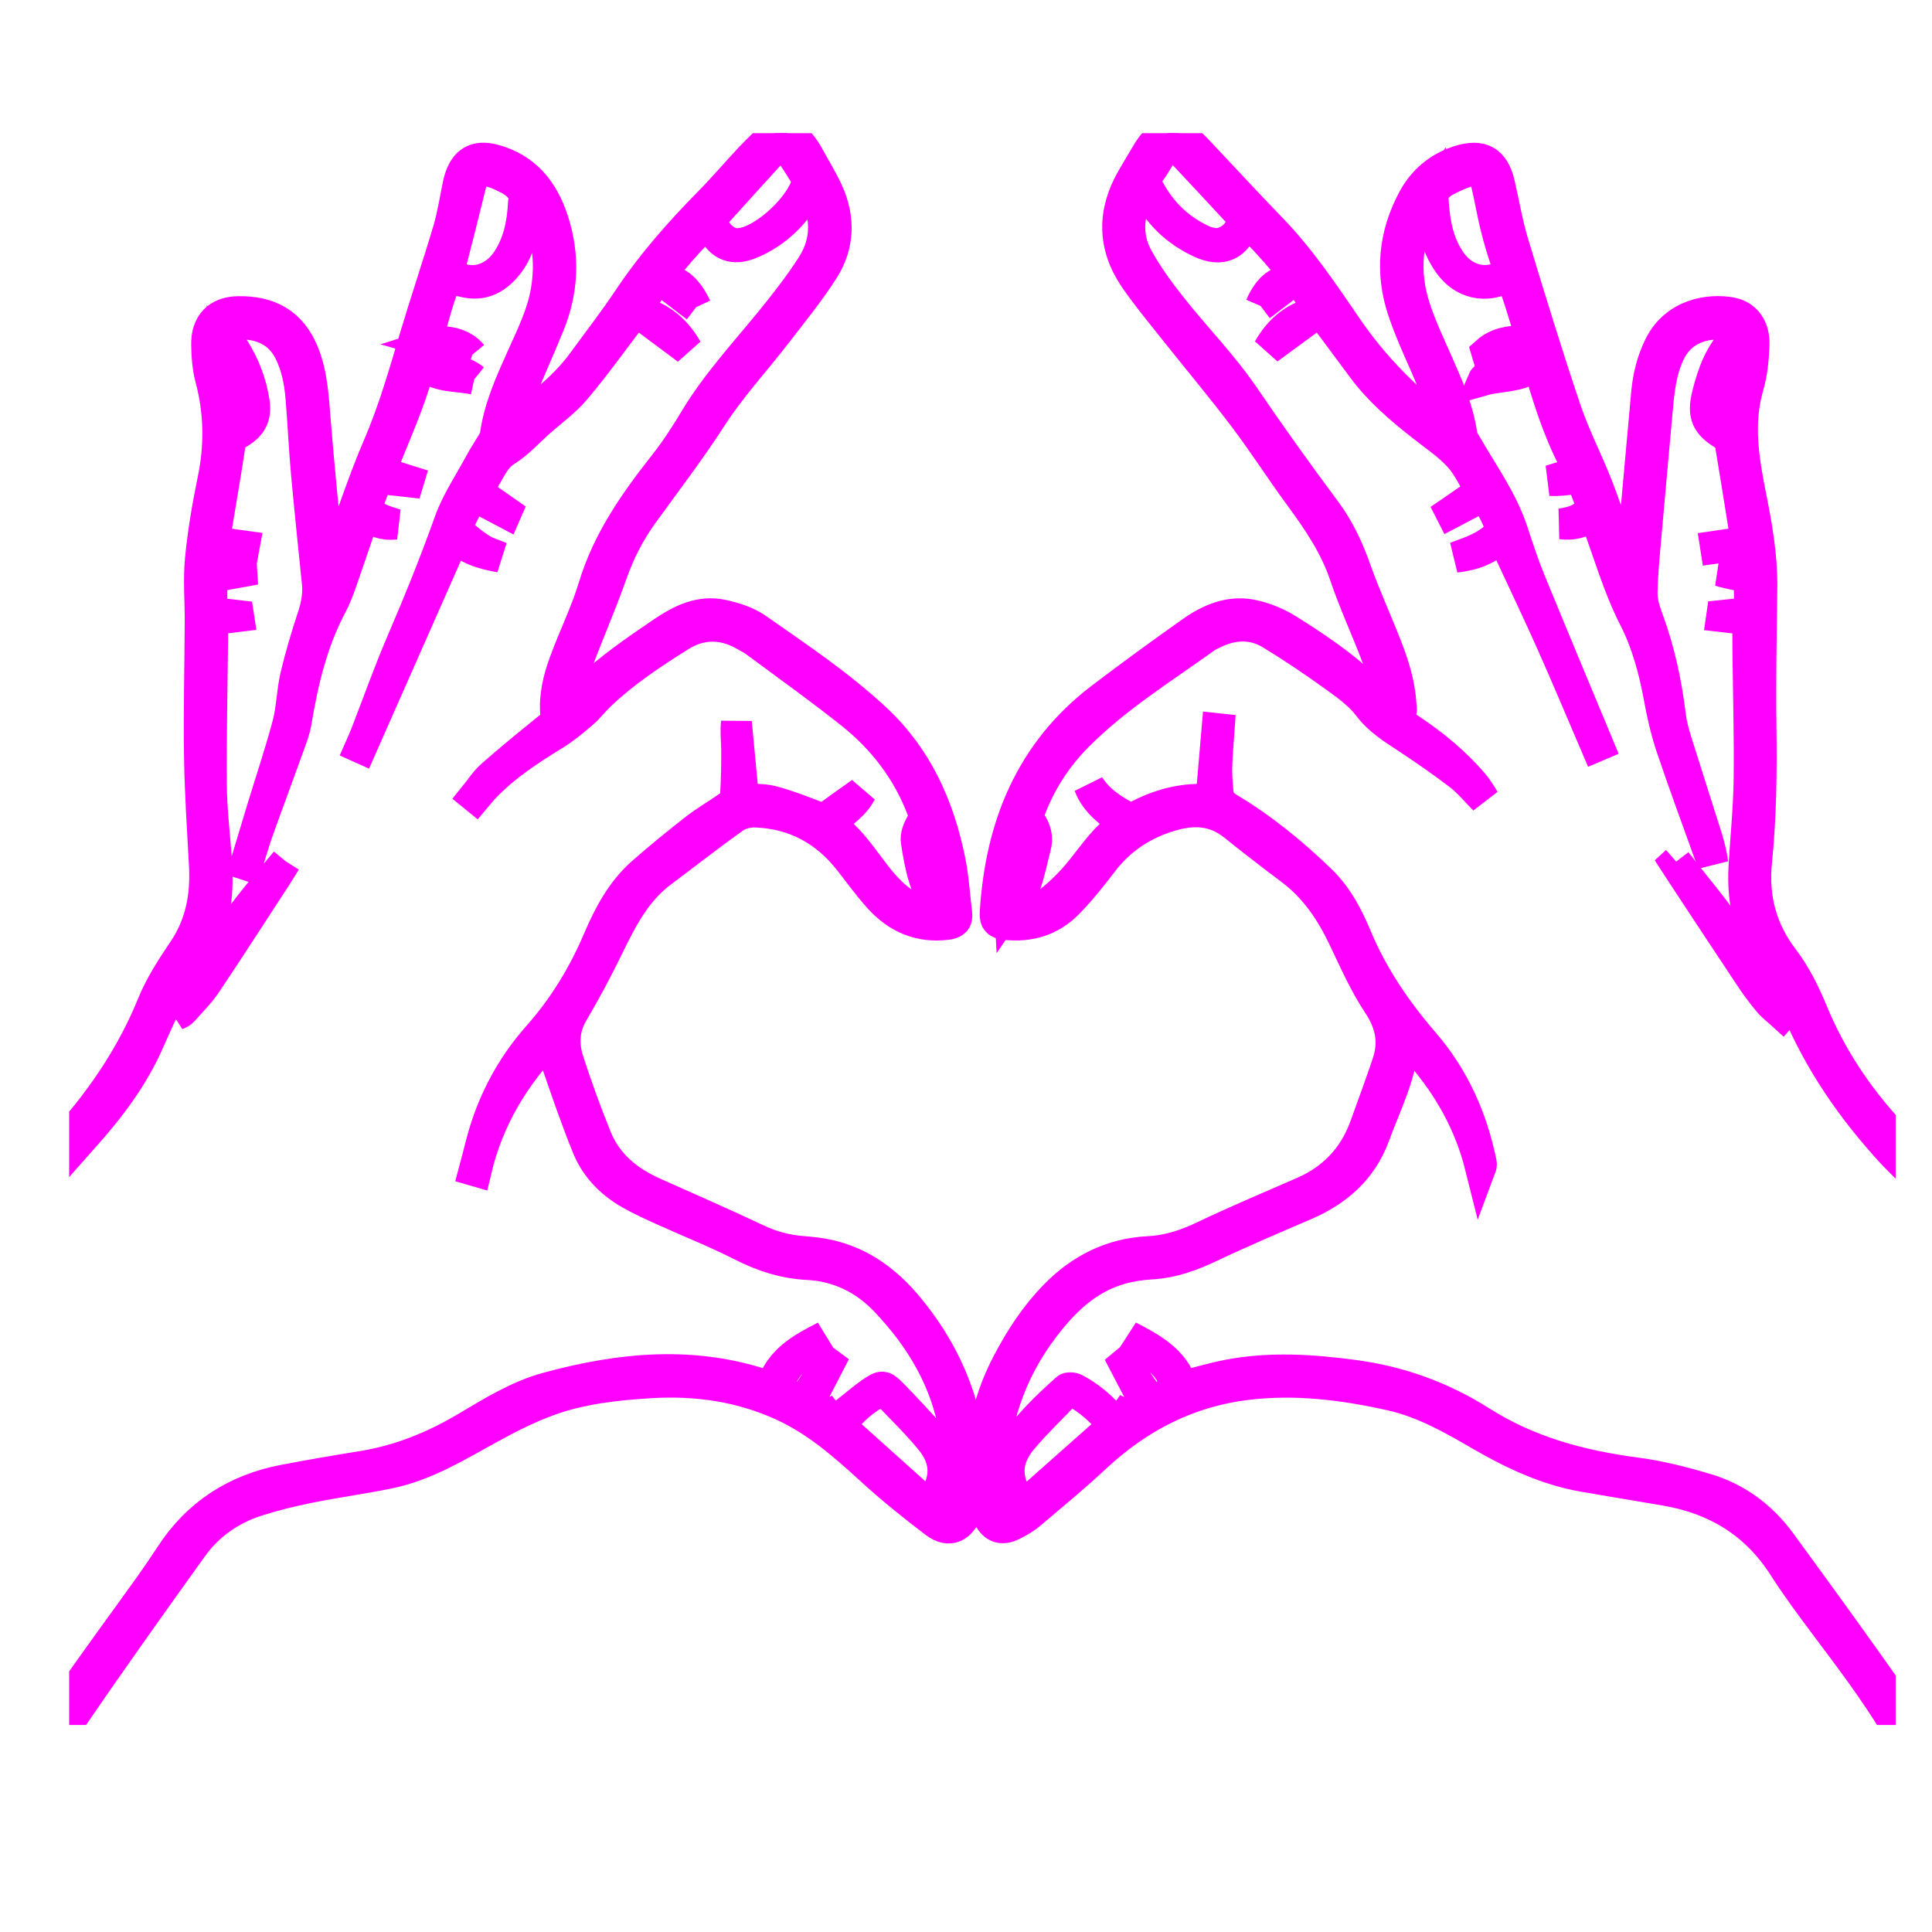
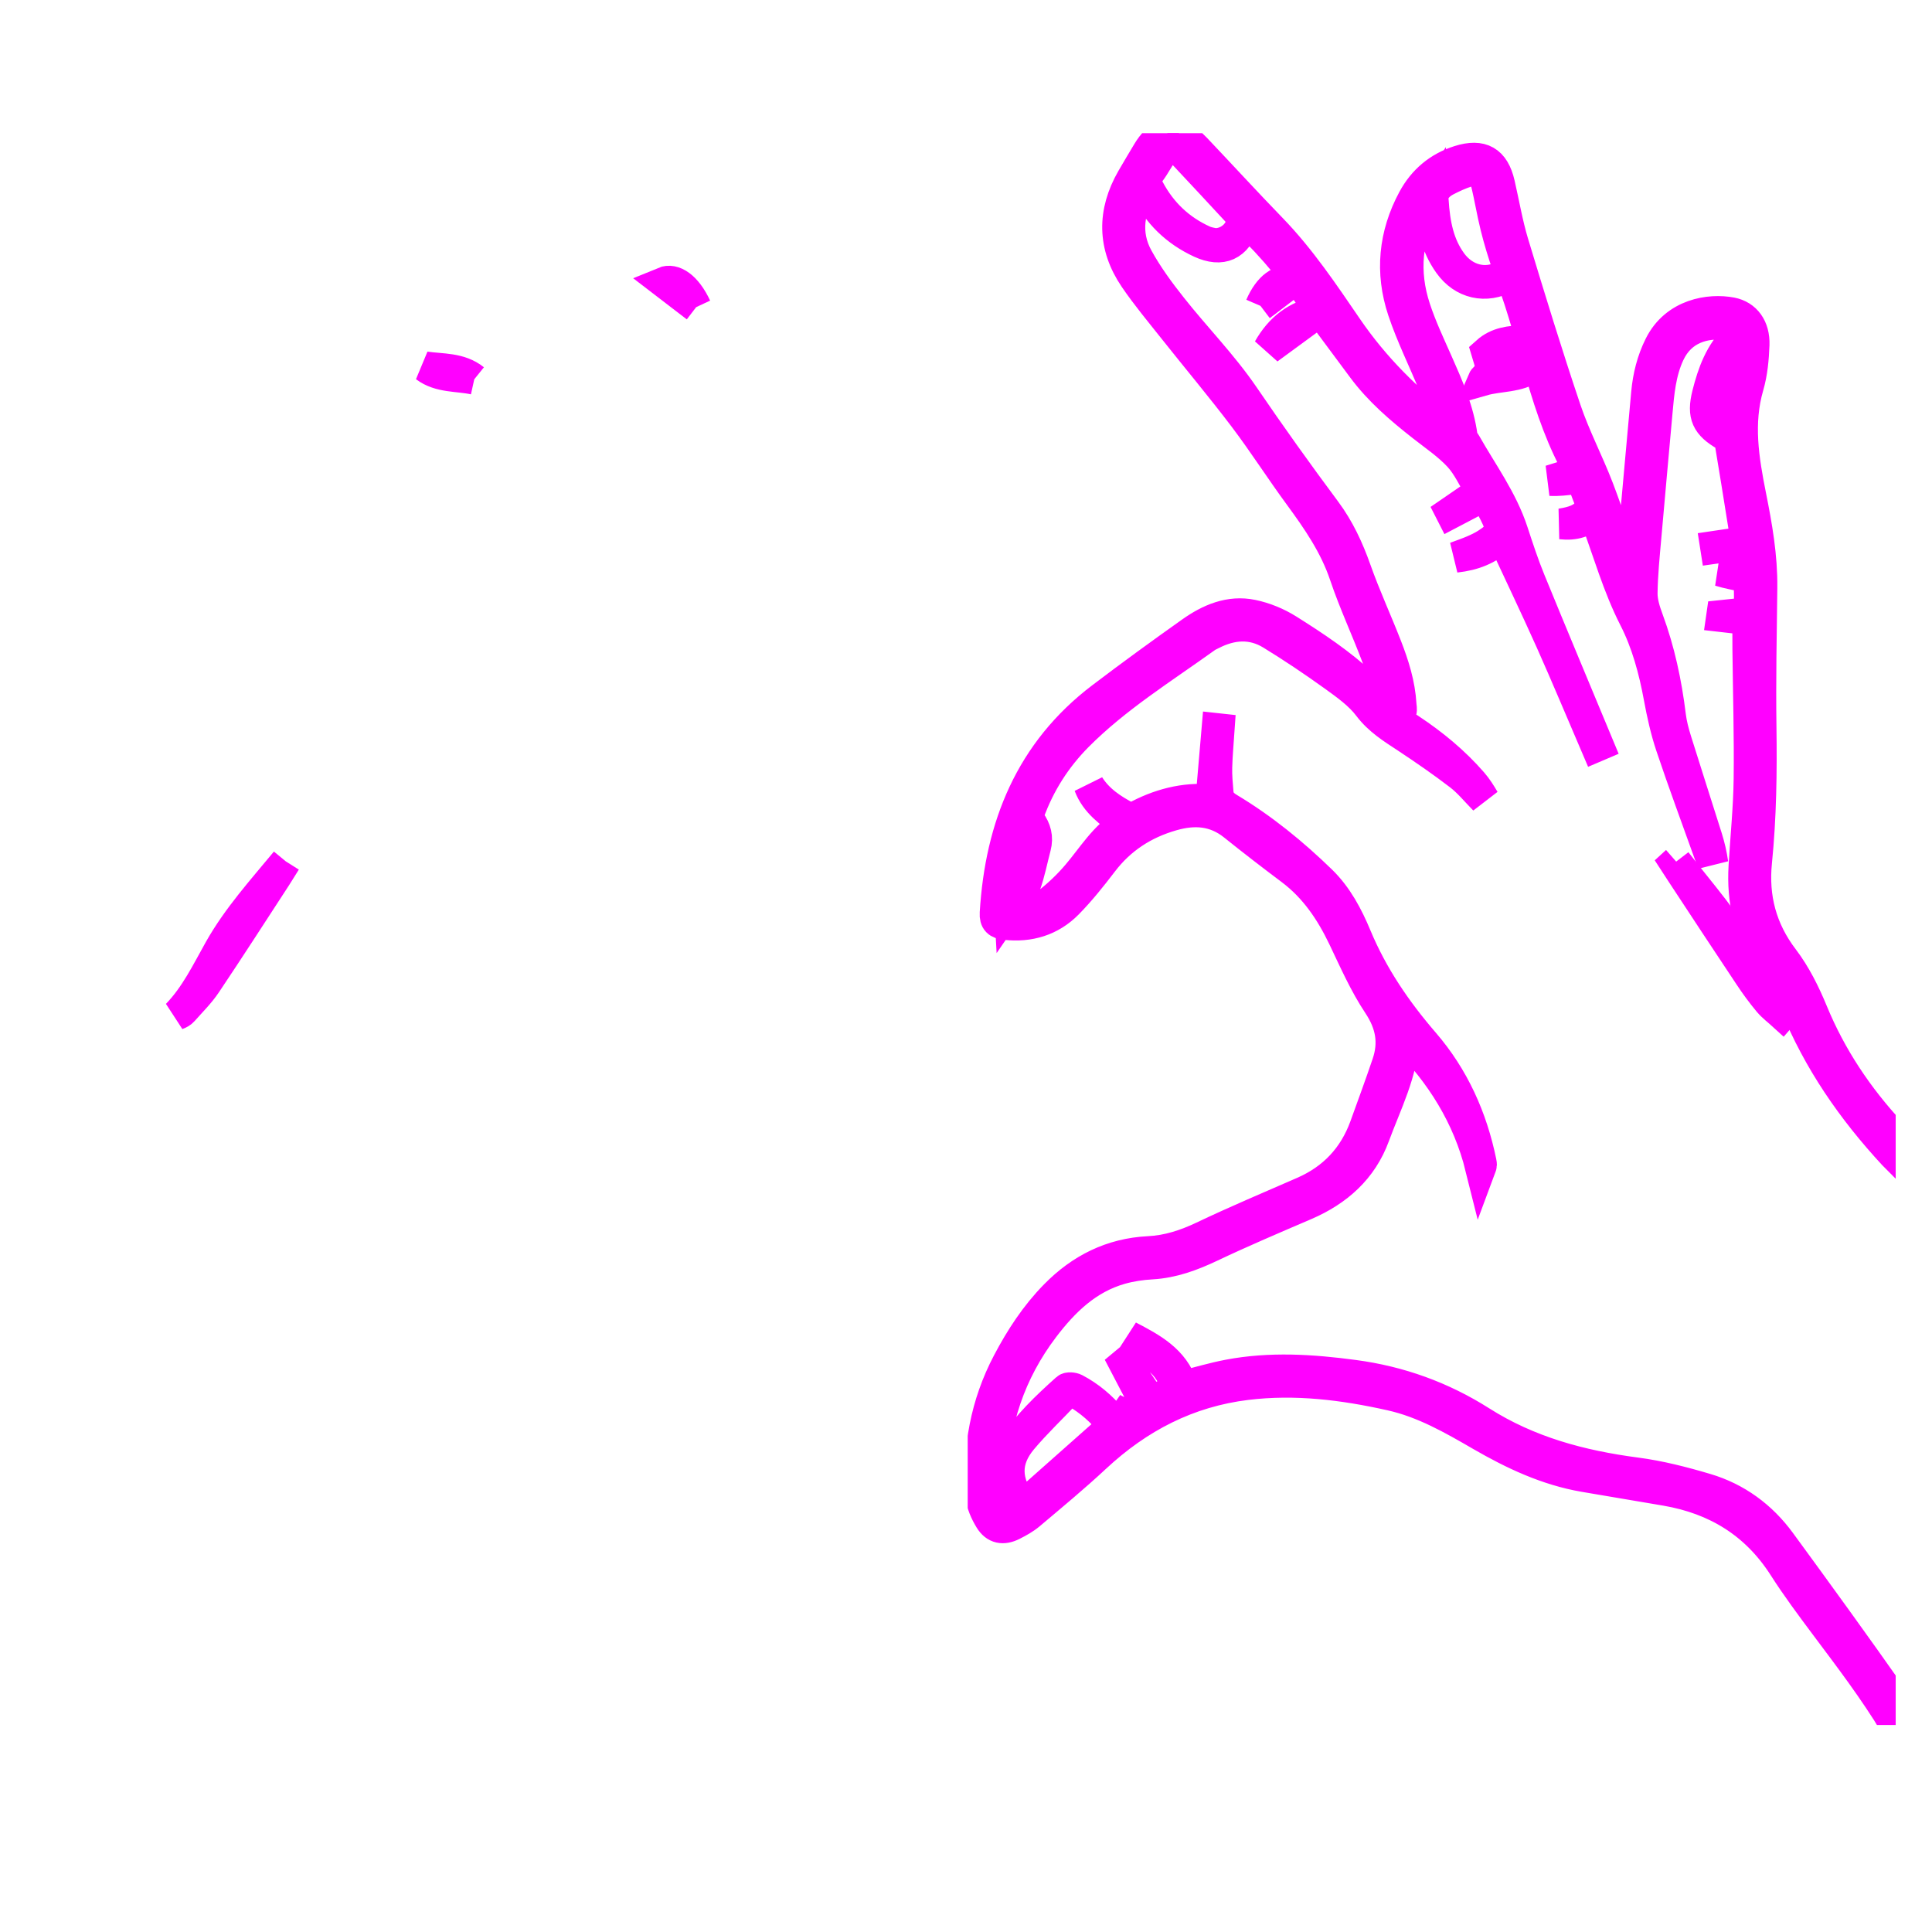
<svg xmlns="http://www.w3.org/2000/svg" xmlns:ns1="http://sodipodi.sourceforge.net/DTD/sodipodi-0.dtd" xmlns:ns2="http://www.inkscape.org/namespaces/inkscape" width="188" zoomAndPan="magnify" viewBox="0 0 141.75 141.75" height="188" preserveAspectRatio="xMidYMid meet" version="1.0" id="svg34" ns1:docname="icon_fp_haende_herz_g.svg" ns2:version="1.1 (c68e22c387, 2021-05-23)">
  <ns1:namedview id="namedview36" pagecolor="#ffffff" bordercolor="#666666" borderopacity="1.0" ns2:pageshadow="2" ns2:pageopacity="0.0" ns2:pagecheckerboard="0" showgrid="false" ns2:zoom="3.9787234" ns2:cx="94.125669" ns2:cy="94.125669" ns2:window-width="1920" ns2:window-height="1017" ns2:window-x="-8" ns2:window-y="-8" ns2:window-maximized="1" ns2:current-layer="svg34" />
  <defs id="defs8">
    <clipPath id="dae414fc97">
      <path d="M 71 9.77 L 139.086 9.77 L 139.086 126.562 L 71 126.562 Z M 71 9.77 " clip-rule="nonzero" id="path2" />
    </clipPath>
    <clipPath id="d05acfb6d2">
      <path d="M 5.074 9.77 L 72 9.77 L 72 126.562 L 5.074 126.562 Z M 5.074 9.77 " clip-rule="nonzero" id="path5" />
    </clipPath>
  </defs>
  <g id="g925" style="fill:#ff00ff;stroke:#ff00ff;stroke-opacity:1;stroke-width:2.262;stroke-miterlimit:4;stroke-dasharray:none">
    <g id="g909" style="fill:#ff00ff;stroke:#ff00ff;stroke-opacity:1;stroke-width:2.262;stroke-miterlimit:4;stroke-dasharray:none">
      <g id="g864" style="fill:#ff00ff;stroke:#ff00ff;stroke-opacity:1;stroke-width:2.262;stroke-miterlimit:4;stroke-dasharray:none">
        <g clip-path="url(#dae414fc97)" id="g12" style="fill:#ff00ff;stroke:#ff00ff;stroke-opacity:1;stroke-width:2.262;stroke-miterlimit:4;stroke-dasharray:none">
          <path fill="#231f20" d="M 75.039 110.473 C 73.734 108.707 73.699 107.152 75.004 105.598 C 76.008 104.406 77.145 103.332 78.211 102.199 C 78.414 101.984 78.59 101.977 78.832 102.117 C 79.926 102.746 80.871 103.543 81.656 104.605 C 79.449 106.562 77.25 108.516 75.039 110.473 Z M 75.398 60.18 C 75.57 60.75 75.891 61.227 75.805 61.617 C 75.508 62.973 75.098 64.305 74.676 65.629 C 74.566 65.973 74.266 66.254 74.055 66.562 C 73.961 64.977 74.777 61.277 75.398 60.18 Z M 84.379 12.617 C 84.746 12.137 85.008 11.578 85.375 11.102 C 85.805 10.547 86.121 10.543 86.59 11.039 C 88.047 12.59 89.496 14.148 90.941 15.711 C 91.02 15.797 91.094 15.926 91.098 16.039 C 91.152 16.965 90.211 17.902 89.109 17.871 C 88.945 17.832 88.609 17.793 88.316 17.66 C 86.551 16.863 85.219 15.598 84.309 13.883 C 84.074 13.441 84.051 13.047 84.379 12.617 Z M 106.102 13.262 C 106.602 13.004 107.121 12.762 107.66 12.594 C 108.418 12.363 108.828 12.578 109.023 13.352 C 109.297 14.438 109.465 15.547 109.738 16.633 C 109.98 17.613 110.277 18.578 110.605 19.531 C 110.734 19.91 110.617 20.059 110.32 20.219 C 109 20.941 107.441 20.551 106.492 19.23 C 105.578 17.961 105.266 16.5 105.152 14.684 C 105.066 14.176 105.422 13.613 106.102 13.262 Z M 127.609 27.195 C 127.34 28.707 127.035 30.215 126.75 31.719 C 125.75 31.422 125.203 30.566 125.391 29.5 C 125.746 27.5 126.574 25.793 127.703 24.789 C 127.914 25.625 127.746 26.414 127.609 27.195 Z M 139.047 124.836 C 138.996 124.766 138.953 124.695 138.902 124.629 C 136.188 120.766 133.418 116.941 130.629 113.133 C 129.246 111.246 127.41 109.895 125.168 109.23 C 123.488 108.73 121.77 108.289 120.035 108.062 C 115.988 107.531 112.145 106.5 108.66 104.285 C 105.805 102.473 102.691 101.348 99.328 100.902 C 96.258 100.492 93.195 100.293 90.133 100.875 C 89.004 101.09 87.898 101.422 86.754 101.707 C 86.121 99.77 84.477 98.898 82.82 98.035 C 83.52 98.586 84.258 99.09 84.938 99.664 C 85.633 100.25 86.156 100.977 86.293 101.953 C 85.676 102.238 85.07 102.523 84.445 102.812 C 83.805 101.852 83.184 100.922 82.559 99.992 C 82.535 100.012 82.508 100.031 82.484 100.051 C 83.004 101.043 83.523 102.039 84.016 102.984 C 83.266 103.828 82.469 103.852 81.594 103.309 C 81.887 103.539 82.184 103.773 82.508 104.023 C 82.281 104.188 82.09 104.32 81.879 104.473 C 81.773 104.344 81.68 104.234 81.586 104.121 C 80.828 103.207 79.934 102.449 78.883 101.898 C 78.711 101.809 78.371 101.781 78.254 101.887 C 76.789 103.199 75.367 104.555 74.273 106.211 C 73.828 106.891 73.672 107.641 73.906 108.426 C 74.125 109.152 74.41 109.863 74.676 110.613 C 74.566 110.688 74.434 110.785 74.297 110.867 C 73.602 111.285 73.293 111.223 73.074 110.457 C 72.883 109.793 72.77 109.082 72.789 108.395 C 72.895 104.348 74.113 100.684 76.57 97.438 C 78.07 95.461 79.785 93.797 82.227 93.102 C 82.961 92.895 83.734 92.781 84.5 92.738 C 86.051 92.648 87.449 92.129 88.84 91.469 C 91.121 90.387 93.449 89.398 95.77 88.402 C 98.137 87.383 99.945 85.781 100.84 83.336 C 101.707 80.973 102.906 78.707 103.02 76.047 C 105.73 78.785 107.695 81.891 108.633 85.664 C 108.672 85.559 108.695 85.523 108.695 85.492 C 108.695 85.418 108.688 85.344 108.672 85.273 C 108.004 82.008 106.668 79.035 104.496 76.516 C 102.449 74.145 100.719 71.609 99.508 68.707 C 98.887 67.211 98.121 65.762 96.949 64.617 C 94.879 62.605 92.645 60.781 90.164 59.293 C 89.684 59.004 89.414 58.68 89.371 58.156 C 89.32 57.535 89.258 56.91 89.277 56.289 C 89.301 55.359 89.391 54.438 89.453 53.512 C 89.398 53.508 89.344 53.504 89.289 53.496 C 89.141 55.219 88.992 56.941 88.844 58.68 C 86.895 58.5 85.012 58.992 83.234 59.973 C 83.098 60.047 82.848 60.027 82.703 59.953 C 81.609 59.379 80.586 58.711 79.906 57.629 C 80.387 58.906 81.453 59.633 82.535 60.438 C 81.004 61.391 80.133 62.891 79.027 64.184 C 78.367 64.961 77.613 65.676 76.805 66.297 C 76.039 66.887 75.09 67.039 74.168 66.934 C 74.539 66.258 74.977 65.637 75.227 64.945 C 75.555 64.035 75.734 63.074 75.984 62.133 C 76.164 61.441 76.004 60.836 75.586 60.262 C 75.477 60.109 75.438 59.82 75.5 59.641 C 76.273 57.496 77.473 55.617 79.07 54.008 C 81.887 51.176 85.27 49.082 88.488 46.77 C 88.621 46.676 88.773 46.609 88.922 46.535 C 90.375 45.789 91.863 45.68 93.277 46.547 C 94.84 47.504 96.363 48.527 97.852 49.598 C 98.77 50.262 99.742 50.949 100.41 51.836 C 101.18 52.852 102.172 53.457 103.18 54.121 C 104.508 55 105.824 55.906 107.086 56.875 C 107.758 57.391 108.301 58.07 108.898 58.672 C 108.641 58.234 108.367 57.797 108.035 57.414 C 106.699 55.879 105.145 54.598 103.453 53.48 C 102.973 53.164 102.57 52.871 102.805 52.199 C 102.855 52.055 102.805 51.871 102.797 51.707 C 102.711 50.199 102.262 48.781 101.719 47.391 C 100.992 45.527 100.152 43.707 99.484 41.82 C 98.934 40.262 98.25 38.789 97.27 37.473 C 95.207 34.703 93.203 31.898 91.258 29.043 C 89.691 26.746 87.711 24.738 85.98 22.547 C 85.07 21.402 84.195 20.207 83.492 18.93 C 82.48 17.102 82.848 15.273 83.883 13.496 C 83.957 13.652 84.012 13.762 84.066 13.875 C 84.93 15.672 86.289 16.973 88.078 17.801 C 89.648 18.527 90.734 18.012 91.285 16.375 C 91.305 16.312 91.324 16.254 91.355 16.164 C 93.457 18.16 95.254 20.34 96.84 22.836 C 95.117 23.152 93.914 24.098 93.059 25.605 C 94.352 24.66 95.594 23.746 96.855 22.824 C 97.023 23.051 97.129 23.195 97.238 23.344 C 98.148 24.566 99.055 25.793 99.965 27.016 C 101.191 28.672 102.738 29.992 104.344 31.254 C 105.262 31.977 106.246 32.637 107.031 33.484 C 107.688 34.195 108.098 35.137 108.648 36.031 C 107.891 36.555 107.152 37.059 106.414 37.566 C 106.43 37.598 106.445 37.625 106.461 37.656 C 107.266 37.234 108.07 36.812 108.934 36.359 C 109.172 36.789 109.438 37.227 109.664 37.68 C 110.25 38.832 110.156 39.191 109.051 39.898 C 108.742 40.094 108.406 40.254 108.07 40.398 C 107.699 40.559 107.309 40.688 106.797 40.883 C 108.195 40.723 109.066 40.34 110.254 39.438 C 111.426 41.961 112.637 44.488 113.781 47.043 C 114.926 49.605 116.004 52.195 117.109 54.77 C 117.164 54.746 117.223 54.719 117.281 54.695 C 115.605 50.664 113.918 46.645 112.266 42.605 C 111.785 41.434 111.391 40.227 110.996 39.023 C 110.223 36.652 108.746 34.664 107.539 32.527 C 107.449 32.371 107.305 32.219 107.285 32.055 C 107.027 30.094 106.234 28.316 105.445 26.535 C 104.871 25.242 104.266 23.957 103.828 22.621 C 102.953 19.961 103.184 17.363 104.566 14.902 C 104.656 14.742 104.777 14.598 104.957 14.344 C 104.957 14.629 104.957 14.758 104.961 14.887 C 105.016 16.496 105.352 18.027 106.301 19.359 C 107.336 20.816 109.004 21.188 110.57 20.34 C 110.645 20.297 110.727 20.273 110.844 20.23 C 112.656 25.008 113.332 30.141 115.898 34.582 C 115.094 34.832 114.418 35.043 113.738 35.254 C 114.332 35.285 114.891 35.215 115.449 35.141 C 115.859 35.09 116.141 35.191 116.254 35.656 C 116.355 36.082 116.57 36.477 116.688 36.898 C 116.73 37.055 116.68 37.281 116.586 37.418 C 116.137 38.078 115.434 38.293 114.527 38.438 C 115.547 38.551 116.281 38.293 116.941 37.699 C 117.004 37.852 117.055 37.965 117.098 38.082 C 118.004 40.516 118.703 43.02 119.895 45.359 C 120.82 47.168 121.355 49.156 121.727 51.176 C 121.949 52.379 122.215 53.59 122.605 54.75 C 123.496 57.41 124.477 60.043 125.422 62.688 C 125.5 62.906 125.59 63.125 125.672 63.348 C 125.582 62.703 125.434 62.078 125.246 61.473 C 124.496 59.09 123.727 56.715 122.984 54.332 C 122.801 53.738 122.637 53.129 122.562 52.512 C 122.266 50.094 121.762 47.734 120.918 45.445 C 120.691 44.832 120.48 44.172 120.484 43.531 C 120.5 42.156 120.641 40.781 120.762 39.406 C 121.023 36.367 121.309 33.332 121.578 30.293 C 121.711 28.805 121.836 27.324 122.48 25.945 C 123.359 24.066 125.117 23.648 126.684 23.812 C 126.922 23.84 127.16 23.996 127.367 24.133 C 127.617 24.289 127.637 24.5 127.41 24.719 C 126.199 25.867 125.664 27.371 125.27 28.934 C 124.883 30.48 125.211 31.176 126.605 31.977 C 126.75 32.059 126.898 32.254 126.926 32.418 C 127.25 34.336 127.555 36.262 127.863 38.184 C 127.953 38.734 128.043 39.285 128.113 39.738 C 127.297 39.859 126.578 39.969 125.859 40.074 C 125.867 40.125 125.875 40.176 125.883 40.227 C 126.113 40.195 126.348 40.152 126.582 40.133 C 128.082 40.012 128.352 40.266 128.301 41.762 C 128.297 41.797 128.27 41.824 128.234 41.891 L 126.176 41.891 C 126.777 42.078 127.391 42.176 127.988 42.324 C 128.129 42.355 128.324 42.559 128.328 42.688 C 128.363 43.434 128.348 44.184 128.348 44.941 C 127.594 45.023 126.957 45.09 126.324 45.156 C 126.32 45.184 126.32 45.215 126.316 45.242 C 126.961 45.316 127.605 45.387 128.238 45.461 C 128.238 46.227 128.23 46.941 128.238 47.656 C 128.273 50.82 128.367 53.984 128.328 57.148 C 128.301 59.297 128.078 61.441 127.953 63.586 C 127.812 66.047 128.293 68.32 129.758 70.371 C 130.5 71.41 131.23 72.508 131.707 73.684 C 133.402 77.848 135.891 81.438 138.934 84.727 C 138.969 84.766 139.008 84.809 139.047 84.848 L 139.047 83.441 C 138.941 83.328 138.844 83.219 138.742 83.105 C 136.312 80.484 134.355 77.566 132.984 74.238 C 132.422 72.871 131.742 71.504 130.855 70.336 C 129.227 68.203 128.617 65.844 128.879 63.246 C 129.211 59.945 129.254 56.645 129.207 53.332 C 129.16 49.934 129.227 46.527 129.27 43.129 C 129.297 40.828 128.902 38.59 128.453 36.352 C 127.922 33.691 127.492 31.043 128.277 28.34 C 128.562 27.363 128.656 26.316 128.695 25.293 C 128.738 24.023 128.094 23.152 127.031 22.945 C 125.434 22.641 122.922 23.02 121.762 25.344 C 121.211 26.445 120.922 27.613 120.809 28.828 C 120.504 32.105 120.223 35.383 119.922 38.656 C 119.816 39.832 119.688 41.008 119.555 42.316 C 119.461 42.074 119.41 41.961 119.371 41.844 C 118.672 39.832 118.027 37.801 117.266 35.812 C 116.523 33.879 115.547 32.027 114.887 30.07 C 113.52 26.016 112.266 21.926 111.027 17.832 C 110.598 16.41 110.355 14.938 110.02 13.488 C 109.633 11.805 108.703 11.277 107.059 11.797 C 105.547 12.273 104.414 13.234 103.672 14.609 C 102.266 17.215 102 19.984 102.93 22.777 C 103.559 24.668 104.469 26.465 105.215 28.32 C 105.637 29.367 105.984 30.445 106.406 31.629 C 106.191 31.543 106.137 31.535 106.098 31.504 C 103.289 29.398 100.84 26.953 98.844 24.035 C 97.121 21.52 95.426 18.98 93.293 16.777 C 91.414 14.84 89.594 12.848 87.734 10.891 C 87.348 10.484 86.891 10.137 86.469 9.766 L 85.699 9.766 C 85.02 10.035 84.559 10.539 84.195 11.148 C 83.809 11.797 83.418 12.441 83.043 13.094 C 81.613 15.574 81.629 18.047 83.242 20.418 C 84.121 21.707 85.125 22.906 86.094 24.129 C 87.816 26.301 89.602 28.426 91.273 30.633 C 92.688 32.504 93.953 34.492 95.344 36.383 C 96.672 38.195 97.926 40.016 98.66 42.191 C 99.348 44.238 100.277 46.207 101.035 48.234 C 101.426 49.273 101.664 50.367 101.973 51.438 C 101.902 51.484 101.832 51.531 101.762 51.578 C 101.188 51.137 100.57 50.738 100.043 50.25 C 98.355 48.676 96.441 47.406 94.504 46.188 C 93.711 45.691 92.793 45.312 91.883 45.125 C 90.219 44.777 88.727 45.426 87.398 46.367 C 85.18 47.938 82.984 49.535 80.82 51.18 C 75.605 55.141 73.398 60.617 73.012 66.992 C 72.977 67.578 73.23 67.77 73.758 67.828 C 75.523 68.027 77.094 67.559 78.34 66.297 C 79.262 65.359 80.09 64.32 80.891 63.27 C 82.211 61.535 83.922 60.426 85.996 59.832 C 87.621 59.363 89.129 59.453 90.512 60.559 C 91.898 61.672 93.309 62.758 94.734 63.828 C 96.465 65.133 97.629 66.859 98.555 68.793 C 99.355 70.465 100.105 72.184 101.125 73.715 C 102.059 75.125 102.309 76.492 101.785 78.039 C 101.262 79.586 100.695 81.121 100.141 82.656 C 99.324 84.898 97.82 86.492 95.637 87.449 C 93.172 88.527 90.688 89.57 88.262 90.727 C 86.977 91.336 85.688 91.758 84.273 91.828 C 81.562 91.965 79.301 93.094 77.41 95.023 C 75.98 96.477 74.875 98.172 73.934 99.961 C 72.328 103.008 71.727 106.289 71.965 109.715 C 72.008 110.32 72.297 110.957 72.621 111.488 C 73.02 112.145 73.602 112.246 74.293 111.898 C 74.73 111.676 75.176 111.434 75.551 111.117 C 77.176 109.746 78.82 108.387 80.375 106.938 C 83.531 103.996 87.164 102.109 91.473 101.586 C 95.055 101.152 98.566 101.59 102.055 102.371 C 104.449 102.906 106.555 104.113 108.648 105.328 C 111.027 106.703 113.488 107.863 116.219 108.336 C 118.223 108.68 120.23 109.016 122.234 109.355 C 125.91 109.988 128.824 111.77 130.867 114.961 C 131.805 116.43 132.852 117.832 133.895 119.23 C 135.688 121.625 137.504 124.004 139.047 126.566 L 139.047 124.836 " fill-opacity="1" fill-rule="nonzero" id="path10" style="fill:#ff00ff;stroke:#ff00ff;stroke-opacity:1;stroke-width:2.262;stroke-miterlimit:4;stroke-dasharray:none" />
        </g>
        <g clip-path="url(#d05acfb6d2)" id="g16" style="fill:#ff00ff;stroke:#ff00ff;stroke-opacity:1;stroke-width:2.262;stroke-miterlimit:4;stroke-dasharray:none">
-           <path fill="#231f20" d="M 61.656 104.605 C 62.449 103.516 63.422 102.656 64.617 102.055 C 64.711 102.008 64.938 102.086 65.023 102.176 C 66.102 103.301 67.223 104.391 68.215 105.586 C 69.523 107.16 69.492 108.641 68.191 110.469 C 66.004 108.508 63.855 106.578 61.656 104.605 Z M 68.336 65.156 C 67.98 64.043 67.703 62.902 67.434 61.758 C 67.309 61.223 67.543 60.758 67.969 60.293 C 68.676 62.344 69.121 64.387 69.293 66.492 C 69.238 66.516 69.184 66.543 69.125 66.566 C 68.855 66.102 68.496 65.66 68.336 65.156 Z M 59.199 13.402 C 58.805 15.082 56.176 17.551 54.48 17.832 C 54.355 17.855 54.227 17.867 54.164 17.879 C 53.191 17.891 52.281 16.965 52.328 16.055 C 52.332 15.93 52.43 15.789 52.523 15.688 C 53.836 14.23 55.156 12.781 56.477 11.328 C 56.602 11.195 56.742 11.074 56.863 10.938 C 57.18 10.59 57.547 10.586 57.801 10.934 C 58.309 11.625 58.754 12.363 59.211 13.09 C 59.258 13.164 59.223 13.301 59.199 13.402 Z M 38.41 14.832 C 38.32 16.535 37.996 17.941 37.148 19.172 C 36.188 20.566 34.539 20.977 33.254 20.18 C 33.016 20.031 32.945 19.898 33.02 19.605 C 33.527 17.652 34.02 15.695 34.5 13.734 C 34.793 12.523 35.168 12.293 36.328 12.699 C 36.668 12.82 37 12.98 37.324 13.152 C 38.082 13.555 38.57 14.125 38.41 14.832 Z M 18.215 28.543 C 18.348 28.98 18.43 29.441 18.453 29.895 C 18.504 30.75 17.902 31.484 16.965 31.73 C 16.996 29.395 15.883 27.211 16.098 24.738 C 17.324 25.824 17.797 27.172 18.215 28.543 Z M 66.68 95.945 C 65.133 94.066 63.281 92.656 60.875 92.094 C 60.219 91.941 59.539 91.871 58.863 91.816 C 57.699 91.723 56.613 91.438 55.543 90.93 C 53.047 89.75 50.512 88.641 47.988 87.516 C 46.09 86.672 44.555 85.426 43.758 83.469 C 43.012 81.637 42.34 79.77 41.723 77.887 C 41.332 76.688 41.344 75.496 42.031 74.324 C 42.961 72.746 43.828 71.125 44.629 69.477 C 45.633 67.414 46.66 65.395 48.559 63.98 C 50.336 62.652 52.078 61.281 53.887 59.996 C 54.301 59.703 54.918 59.562 55.434 59.582 C 58.254 59.68 60.531 60.902 62.281 63.117 C 63.012 64.039 63.695 65 64.48 65.871 C 65.812 67.352 67.469 68.082 69.496 67.824 C 70 67.758 70.27 67.562 70.199 67.012 C 70.035 65.734 69.969 64.445 69.715 63.188 C 68.914 59.191 67.312 55.586 64.281 52.758 C 61.59 50.242 58.531 48.203 55.523 46.102 C 54.797 45.594 53.867 45.309 52.988 45.117 C 51.348 44.77 49.938 45.48 48.621 46.371 C 46.691 47.68 44.77 48.992 43.066 50.602 C 42.68 50.969 42.203 51.238 41.773 51.551 C 41.715 51.512 41.656 51.469 41.598 51.43 C 41.855 50.477 42.043 49.5 42.383 48.578 C 43.188 46.41 44.125 44.289 44.891 42.109 C 45.441 40.547 46.168 39.105 47.129 37.77 C 48.848 35.391 50.633 33.066 52.23 30.586 C 53.605 28.449 55.359 26.562 56.918 24.539 C 58.125 22.973 59.387 21.434 60.445 19.766 C 61.562 18 61.625 16.035 60.762 14.109 C 60.359 13.207 59.828 12.363 59.355 11.492 C 58.969 10.777 58.484 10.148 57.742 9.766 L 56.859 9.766 C 56.238 10.379 55.602 10.977 55 11.613 C 54.008 12.668 53.07 13.781 52.051 14.812 C 49.883 17.016 47.844 19.316 46.121 21.902 C 45.066 23.488 43.891 25 42.766 26.543 C 41.312 28.551 39.316 29.969 37.371 31.484 C 37.527 30.73 37.703 29.988 37.984 29.293 C 38.727 27.473 39.539 25.684 40.281 23.863 C 41.316 21.336 41.43 18.75 40.578 16.152 C 39.863 13.973 38.559 12.332 36.238 11.715 C 34.93 11.363 34.109 11.828 33.715 13.129 C 33.68 13.234 33.652 13.34 33.629 13.449 C 33.387 14.598 33.215 15.77 32.883 16.891 C 32.102 19.531 31.211 22.141 30.426 24.777 C 29.633 27.453 28.867 30.121 27.758 32.703 C 26.57 35.461 25.656 38.336 24.621 41.16 C 24.5 41.484 24.379 41.809 24.258 42.133 C 23.793 38.355 23.441 34.605 23.133 30.852 C 22.996 29.203 22.922 27.547 22.312 25.98 C 21.406 23.668 19.723 22.82 17.453 22.863 C 15.969 22.895 15.141 23.766 15.16 25.258 C 15.172 26.098 15.23 26.961 15.445 27.766 C 16.109 30.254 16.137 32.723 15.613 35.242 C 15.215 37.164 14.887 39.109 14.699 41.062 C 14.555 42.555 14.691 44.07 14.684 45.578 C 14.668 48.891 14.582 52.199 14.633 55.512 C 14.672 58.172 14.855 60.832 14.996 63.496 C 15.117 65.738 14.734 67.824 13.441 69.734 C 12.594 70.988 11.746 72.293 11.18 73.688 C 9.727 77.254 7.648 80.371 5.133 83.238 L 5.133 84.578 C 5.449 84.219 5.766 83.863 6.086 83.512 C 8.023 81.363 9.766 79.07 10.938 76.391 C 11.949 74.086 13.004 71.82 14.48 69.75 C 15.926 67.719 16.051 65.328 15.871 62.918 C 15.742 61.156 15.527 59.398 15.512 57.637 C 15.484 54.105 15.566 50.57 15.602 47.039 C 15.609 46.512 15.605 45.984 15.605 45.465 C 16.266 45.383 16.879 45.309 17.492 45.234 C 17.488 45.211 17.48 45.184 17.477 45.16 C 16.848 45.086 16.219 45.016 15.547 44.934 L 15.547 42.352 C 16.246 42.223 16.961 42.094 17.676 41.965 C 17.672 41.934 17.672 41.902 17.672 41.871 L 15.535 41.871 C 15.555 41.508 15.598 41.215 15.578 40.922 C 15.547 40.43 15.805 40.195 16.246 40.172 C 16.801 40.141 17.355 40.164 17.91 40.164 L 17.93 40.055 C 17.207 39.953 16.48 39.855 15.734 39.754 C 15.77 39.5 15.809 39.191 15.859 38.887 C 16.203 36.801 16.566 34.719 16.883 32.633 C 16.938 32.27 17.023 32.059 17.363 31.879 C 18.43 31.32 18.82 30.605 18.656 29.512 C 18.441 28.094 17.938 26.773 17.168 25.57 C 16.906 25.16 16.547 24.812 16.141 24.336 C 16.52 24.133 16.816 23.855 17.141 23.816 C 18.609 23.645 20.336 24.035 21.215 25.777 C 21.758 26.848 21.98 28 22.078 29.176 C 22.23 31.023 22.316 32.879 22.48 34.73 C 22.723 37.402 23.008 40.07 23.277 42.742 C 23.367 43.617 23.211 44.441 22.934 45.277 C 22.461 46.707 22.027 48.152 21.684 49.617 C 21.414 50.777 21.41 52 21.105 53.148 C 20.531 55.293 19.824 57.398 19.176 59.523 C 18.777 60.832 18.391 62.141 17.996 63.445 C 18.043 63.461 18.09 63.477 18.137 63.492 C 18.398 62.652 18.633 61.805 18.926 60.98 C 19.672 58.891 20.453 56.809 21.203 54.719 C 21.41 54.152 21.633 53.578 21.73 52.984 C 22.227 50.004 22.91 47.094 24.344 44.395 C 24.84 43.461 25.137 42.422 25.492 41.418 C 25.926 40.195 26.324 38.965 26.766 37.668 C 27.434 38.324 28.195 38.547 29.016 38.457 C 28.637 38.324 28.203 38.219 27.82 38.027 C 27.039 37.637 26.898 37.23 27.191 36.43 C 27.297 36.137 27.426 35.848 27.508 35.547 C 27.598 35.223 27.785 35.105 28.109 35.141 C 28.711 35.211 29.312 35.277 29.918 35.344 C 29.926 35.312 29.934 35.281 29.945 35.25 C 29.273 35.039 28.605 34.828 27.891 34.605 C 28.031 34.273 28.184 33.941 28.316 33.602 C 28.977 31.934 29.707 30.285 30.273 28.578 C 30.953 26.523 31.473 24.418 32.086 22.34 C 32.297 21.625 32.57 20.934 32.816 20.227 C 34.492 21.039 35.676 20.957 36.754 19.973 C 37.539 19.254 38.008 18.332 38.242 17.316 C 38.461 16.387 38.562 15.426 38.719 14.461 C 38.859 14.684 39.027 14.918 39.16 15.172 C 40.172 17.121 40.434 19.184 40.074 21.332 C 39.781 23.055 39.008 24.605 38.301 26.18 C 37.457 28.059 36.602 29.93 36.328 32 C 36.309 32.156 36.211 32.305 36.129 32.445 C 35.828 32.949 35.5 33.441 35.223 33.957 C 34.449 35.391 33.512 36.773 32.969 38.293 C 31.902 41.289 30.711 44.223 29.457 47.141 C 28.5 49.367 27.695 51.656 26.816 53.914 C 26.699 54.215 26.562 54.504 26.434 54.797 C 26.465 54.809 26.496 54.824 26.527 54.84 C 28.801 49.691 31.074 44.547 33.359 39.371 C 34.242 40.324 35.445 40.652 36.691 40.875 C 36.246 40.668 35.754 40.551 35.348 40.297 C 34.766 39.938 34.238 39.488 33.707 39.047 C 33.605 38.961 33.52 38.715 33.566 38.609 C 33.918 37.836 34.305 37.082 34.664 36.348 C 35.566 36.824 36.352 37.234 37.133 37.648 C 37.145 37.621 37.16 37.59 37.172 37.562 C 36.445 37.055 35.715 36.543 34.898 35.977 C 35.848 35.098 36.004 33.789 37.129 33.086 C 38.031 32.52 38.77 31.688 39.578 30.969 C 40.473 30.176 41.461 29.469 42.223 28.566 C 43.641 26.883 44.926 25.086 46.262 23.336 C 46.379 23.184 46.492 23.027 46.641 22.82 C 47.91 23.766 49.121 24.672 50.41 25.629 C 49.539 24.098 48.332 23.164 46.66 22.809 C 48.238 20.328 50 18.141 52.07 16.164 C 52.141 16.379 52.188 16.539 52.246 16.691 C 52.691 17.883 53.629 18.383 54.828 17.965 C 55.441 17.75 56.035 17.43 56.57 17.059 C 57.852 16.168 58.836 15.008 59.445 13.5 C 60.637 15.527 60.805 17.547 59.555 19.496 C 58.605 20.973 57.508 22.367 56.395 23.727 C 54.52 26.012 52.52 28.195 50.984 30.746 C 50.305 31.879 49.586 32.996 48.77 34.031 C 46.602 36.785 44.602 39.602 43.562 43.031 C 42.992 44.922 42.102 46.715 41.418 48.574 C 40.961 49.816 40.645 51.113 40.777 52.457 C 40.82 52.867 40.688 53.051 40.387 53.289 C 38.934 54.461 37.484 55.641 36.082 56.875 C 35.578 57.316 35.211 57.914 34.781 58.441 C 34.82 58.473 34.859 58.504 34.902 58.539 C 35.133 58.266 35.352 57.984 35.602 57.727 C 37.082 56.195 38.84 55.039 40.645 53.934 C 41.391 53.48 42.07 52.914 42.734 52.344 C 43.199 51.945 43.574 51.438 44.02 51.016 C 45.801 49.324 47.832 47.969 49.898 46.676 C 51.453 45.703 53.055 45.723 54.641 46.629 C 54.914 46.781 55.195 46.926 55.441 47.109 C 57.801 48.863 60.195 50.562 62.488 52.395 C 64.832 54.27 66.613 56.613 67.68 59.461 C 67.816 59.816 67.805 60.059 67.598 60.406 C 67.367 60.793 67.156 61.316 67.223 61.734 C 67.516 63.547 67.809 65.379 69.102 66.828 C 69.113 66.844 69.086 66.891 69.078 66.926 C 67.727 67.066 66.516 66.582 65.371 65.473 C 63.738 63.895 62.793 61.703 60.793 60.43 C 61.773 59.699 62.719 59.043 63.168 58.148 C 62.41 58.688 61.539 59.301 60.672 59.934 C 60.426 60.113 60.242 60.031 59.98 59.934 C 58.875 59.512 57.77 59.07 56.625 58.773 C 55.922 58.594 55.152 58.66 54.562 58.625 C 54.383 56.734 54.207 54.867 54.031 53.004 C 53.953 53.691 54.043 54.367 54.047 55.043 C 54.051 56.16 54.031 57.281 53.961 58.398 C 53.945 58.641 53.742 58.941 53.531 59.094 C 52.719 59.684 51.832 60.18 51.035 60.797 C 49.703 61.832 48.395 62.902 47.125 64.016 C 45.602 65.355 44.668 67.121 43.887 68.953 C 42.781 71.547 41.34 73.906 39.469 76.02 C 37.758 77.949 36.492 80.164 35.676 82.617 C 35.324 83.676 35.086 84.773 34.793 85.855 C 34.84 85.867 34.883 85.883 34.93 85.898 C 35.828 82.078 37.773 78.867 40.508 76.09 C 40.594 76.684 40.59 77.254 40.766 77.762 C 41.504 79.914 42.238 82.066 43.094 84.172 C 43.703 85.676 44.828 86.812 46.238 87.613 C 47.047 88.074 47.902 88.453 48.754 88.84 C 50.637 89.691 52.566 90.453 54.406 91.391 C 55.957 92.184 57.543 92.695 59.277 92.781 C 61.531 92.898 63.438 93.852 64.965 95.453 C 67.582 98.203 69.469 101.371 70.074 105.203 C 70.324 106.789 70.598 108.367 70.285 109.969 C 70.039 111.258 69.59 111.414 68.574 110.613 C 68.547 110.594 68.543 110.547 68.523 110.508 C 68.641 110.266 68.762 110.02 68.883 109.773 C 69.664 108.199 69.605 106.723 68.375 105.387 C 67.445 104.375 66.52 103.355 65.555 102.371 C 64.777 101.582 64.75 101.598 63.828 102.23 C 63.422 102.512 63.043 102.836 62.656 103.141 C 62.184 103.516 61.715 103.891 61.246 104.266 C 61.297 104.324 61.348 104.387 61.398 104.445 C 61.211 104.305 61.027 104.168 60.816 104.008 C 61 103.875 61.148 103.766 61.289 103.652 C 61.43 103.543 61.559 103.422 61.691 103.305 C 60.777 103.965 60.027 103.703 59.316 103 C 59.82 102.023 60.328 101.039 60.836 100.059 C 60.809 100.039 60.781 100.02 60.754 100 C 60.133 100.938 59.516 101.871 58.891 102.82 C 58.25 102.512 57.664 102.23 57.055 101.938 C 57.488 99.953 59.098 99.086 60.52 98.051 C 58.848 98.898 57.219 99.793 56.605 101.746 C 56.52 101.734 56.484 101.742 56.449 101.73 C 51.012 99.809 45.578 100.336 40.168 101.809 C 37.977 102.402 36.047 103.621 34.109 104.766 C 31.777 106.141 29.316 107.133 26.641 107.574 C 24.688 107.891 22.738 108.219 20.797 108.594 C 17.258 109.281 14.453 111.094 12.48 114.152 C 12 114.891 11.5 115.617 10.988 116.336 C 9.066 119.027 7.094 121.684 5.219 124.402 C 5.191 124.445 5.16 124.488 5.133 124.531 L 5.133 126.27 C 8.074 121.988 11.082 117.75 14.113 113.531 C 15.297 111.879 16.93 110.738 18.867 110.121 C 20.102 109.727 21.367 109.414 22.641 109.156 C 24.598 108.762 26.578 108.496 28.535 108.094 C 31.234 107.543 33.555 106.102 35.934 104.797 C 37.328 104.031 38.762 103.305 40.25 102.762 C 42.641 101.891 45.168 101.613 47.699 101.457 C 51.074 101.25 54.348 101.711 57.457 103.141 C 59.895 104.266 61.875 105.988 63.832 107.781 C 65.344 109.168 66.949 110.461 68.582 111.703 C 69.695 112.555 70.523 111.977 70.918 110.934 C 71.191 110.211 71.316 109.391 71.316 108.617 C 71.305 103.84 69.711 99.625 66.68 95.945 " fill-opacity="1" fill-rule="nonzero" id="path14" style="fill:#ff00ff;stroke:#ff00ff;stroke-opacity:1;stroke-width:2.262;stroke-miterlimit:4;stroke-dasharray:none" />
-         </g>
+           </g>
      </g>
      <path fill="#231f20" d="M 20.969 63.199 C 20.73 63.578 20.496 63.961 20.254 64.34 C 18.551 66.949 16.867 69.574 15.129 72.164 C 14.645 72.891 14.008 73.512 13.426 74.172 C 13.316 74.297 13.156 74.379 12.988 74.441 C 14.336 73.047 15.16 71.32 16.09 69.664 C 17.426 67.293 19.246 65.285 20.969 63.199 " fill-opacity="1" fill-rule="nonzero" id="path18" style="fill:#ff00ff;stroke:#ff00ff;stroke-opacity:1;stroke-width:2.262;stroke-miterlimit:4;stroke-dasharray:none" />
      <path fill="#231f20" d="M 122.98 63.215 C 124.766 65.539 126.746 67.715 128.133 70.332 C 128.906 71.793 129.727 73.227 130.922 74.398 C 130.895 74.434 130.863 74.469 130.832 74.5 C 130.473 74.172 130.07 73.875 129.758 73.504 C 129.254 72.898 128.785 72.262 128.352 71.605 C 126.684 69.105 125.031 66.59 123.379 64.078 C 123.211 63.824 123.047 63.562 122.879 63.305 C 122.914 63.273 122.949 63.242 122.98 63.215 " fill-opacity="1" fill-rule="nonzero" id="path20" style="fill:#ff00ff;stroke:#ff00ff;stroke-opacity:1;stroke-width:2.262;stroke-miterlimit:4;stroke-dasharray:none" />
    </g>
    <path fill="#231f20" d="M 112.469 26.941 C 111.363 27.715 110.027 27.562 108.793 27.914 C 109.102 27.199 110.98 27.035 112.469 26.941 " fill-opacity="1" fill-rule="nonzero" id="path22" style="fill:#ff00ff;stroke:#ff00ff;stroke-opacity:1;stroke-width:2.262;stroke-miterlimit:4;stroke-dasharray:none" />
    <path fill="#231f20" d="M 34.797 27.828 C 33.582 27.559 32.266 27.719 31.199 26.918 C 32.43 27.098 33.738 26.977 34.797 27.828 " fill-opacity="1" fill-rule="nonzero" id="path24" style="fill:#ff00ff;stroke:#ff00ff;stroke-opacity:1;stroke-width:2.262;stroke-miterlimit:4;stroke-dasharray:none" />
    <path fill="#231f20" d="M 51.078 22.535 C 50.188 21.852 49.418 21.262 48.695 20.707 C 49.438 20.398 50.371 21.023 51.078 22.535 " fill-opacity="1" fill-rule="nonzero" id="path26" style="fill:#ff00ff;stroke:#ff00ff;stroke-opacity:1;stroke-width:2.262;stroke-miterlimit:4;stroke-dasharray:none" />
    <path fill="#231f20" d="M 92.48 22.441 C 93.09 21.023 93.984 20.426 94.77 20.699 C 94.043 21.254 93.262 21.848 92.48 22.441 " fill-opacity="1" fill-rule="nonzero" id="path28" style="fill:#ff00ff;stroke:#ff00ff;stroke-opacity:1;stroke-width:2.262;stroke-miterlimit:4;stroke-dasharray:none" />
    <path fill="#231f20" d="M 111.855 25.211 C 110.945 25.469 110.039 25.723 109.129 25.977 C 109.113 25.922 109.098 25.867 109.082 25.816 C 109.859 25.121 110.816 25.016 111.797 24.992 C 111.816 25.066 111.836 25.137 111.855 25.211 " fill-opacity="1" fill-rule="nonzero" id="path30" style="fill:#ff00ff;stroke:#ff00ff;stroke-opacity:1;stroke-width:2.262;stroke-miterlimit:4;stroke-dasharray:none" />
-     <path fill="#231f20" d="M 34.648 26.027 C 33.605 25.723 32.703 25.461 31.805 25.203 C 32.801 24.883 34.008 25.25 34.648 26.027 " fill-opacity="1" fill-rule="nonzero" id="path32" style="fill:#ff00ff;stroke:#ff00ff;stroke-opacity:1;stroke-width:2.262;stroke-miterlimit:4;stroke-dasharray:none" />
  </g>
</svg>